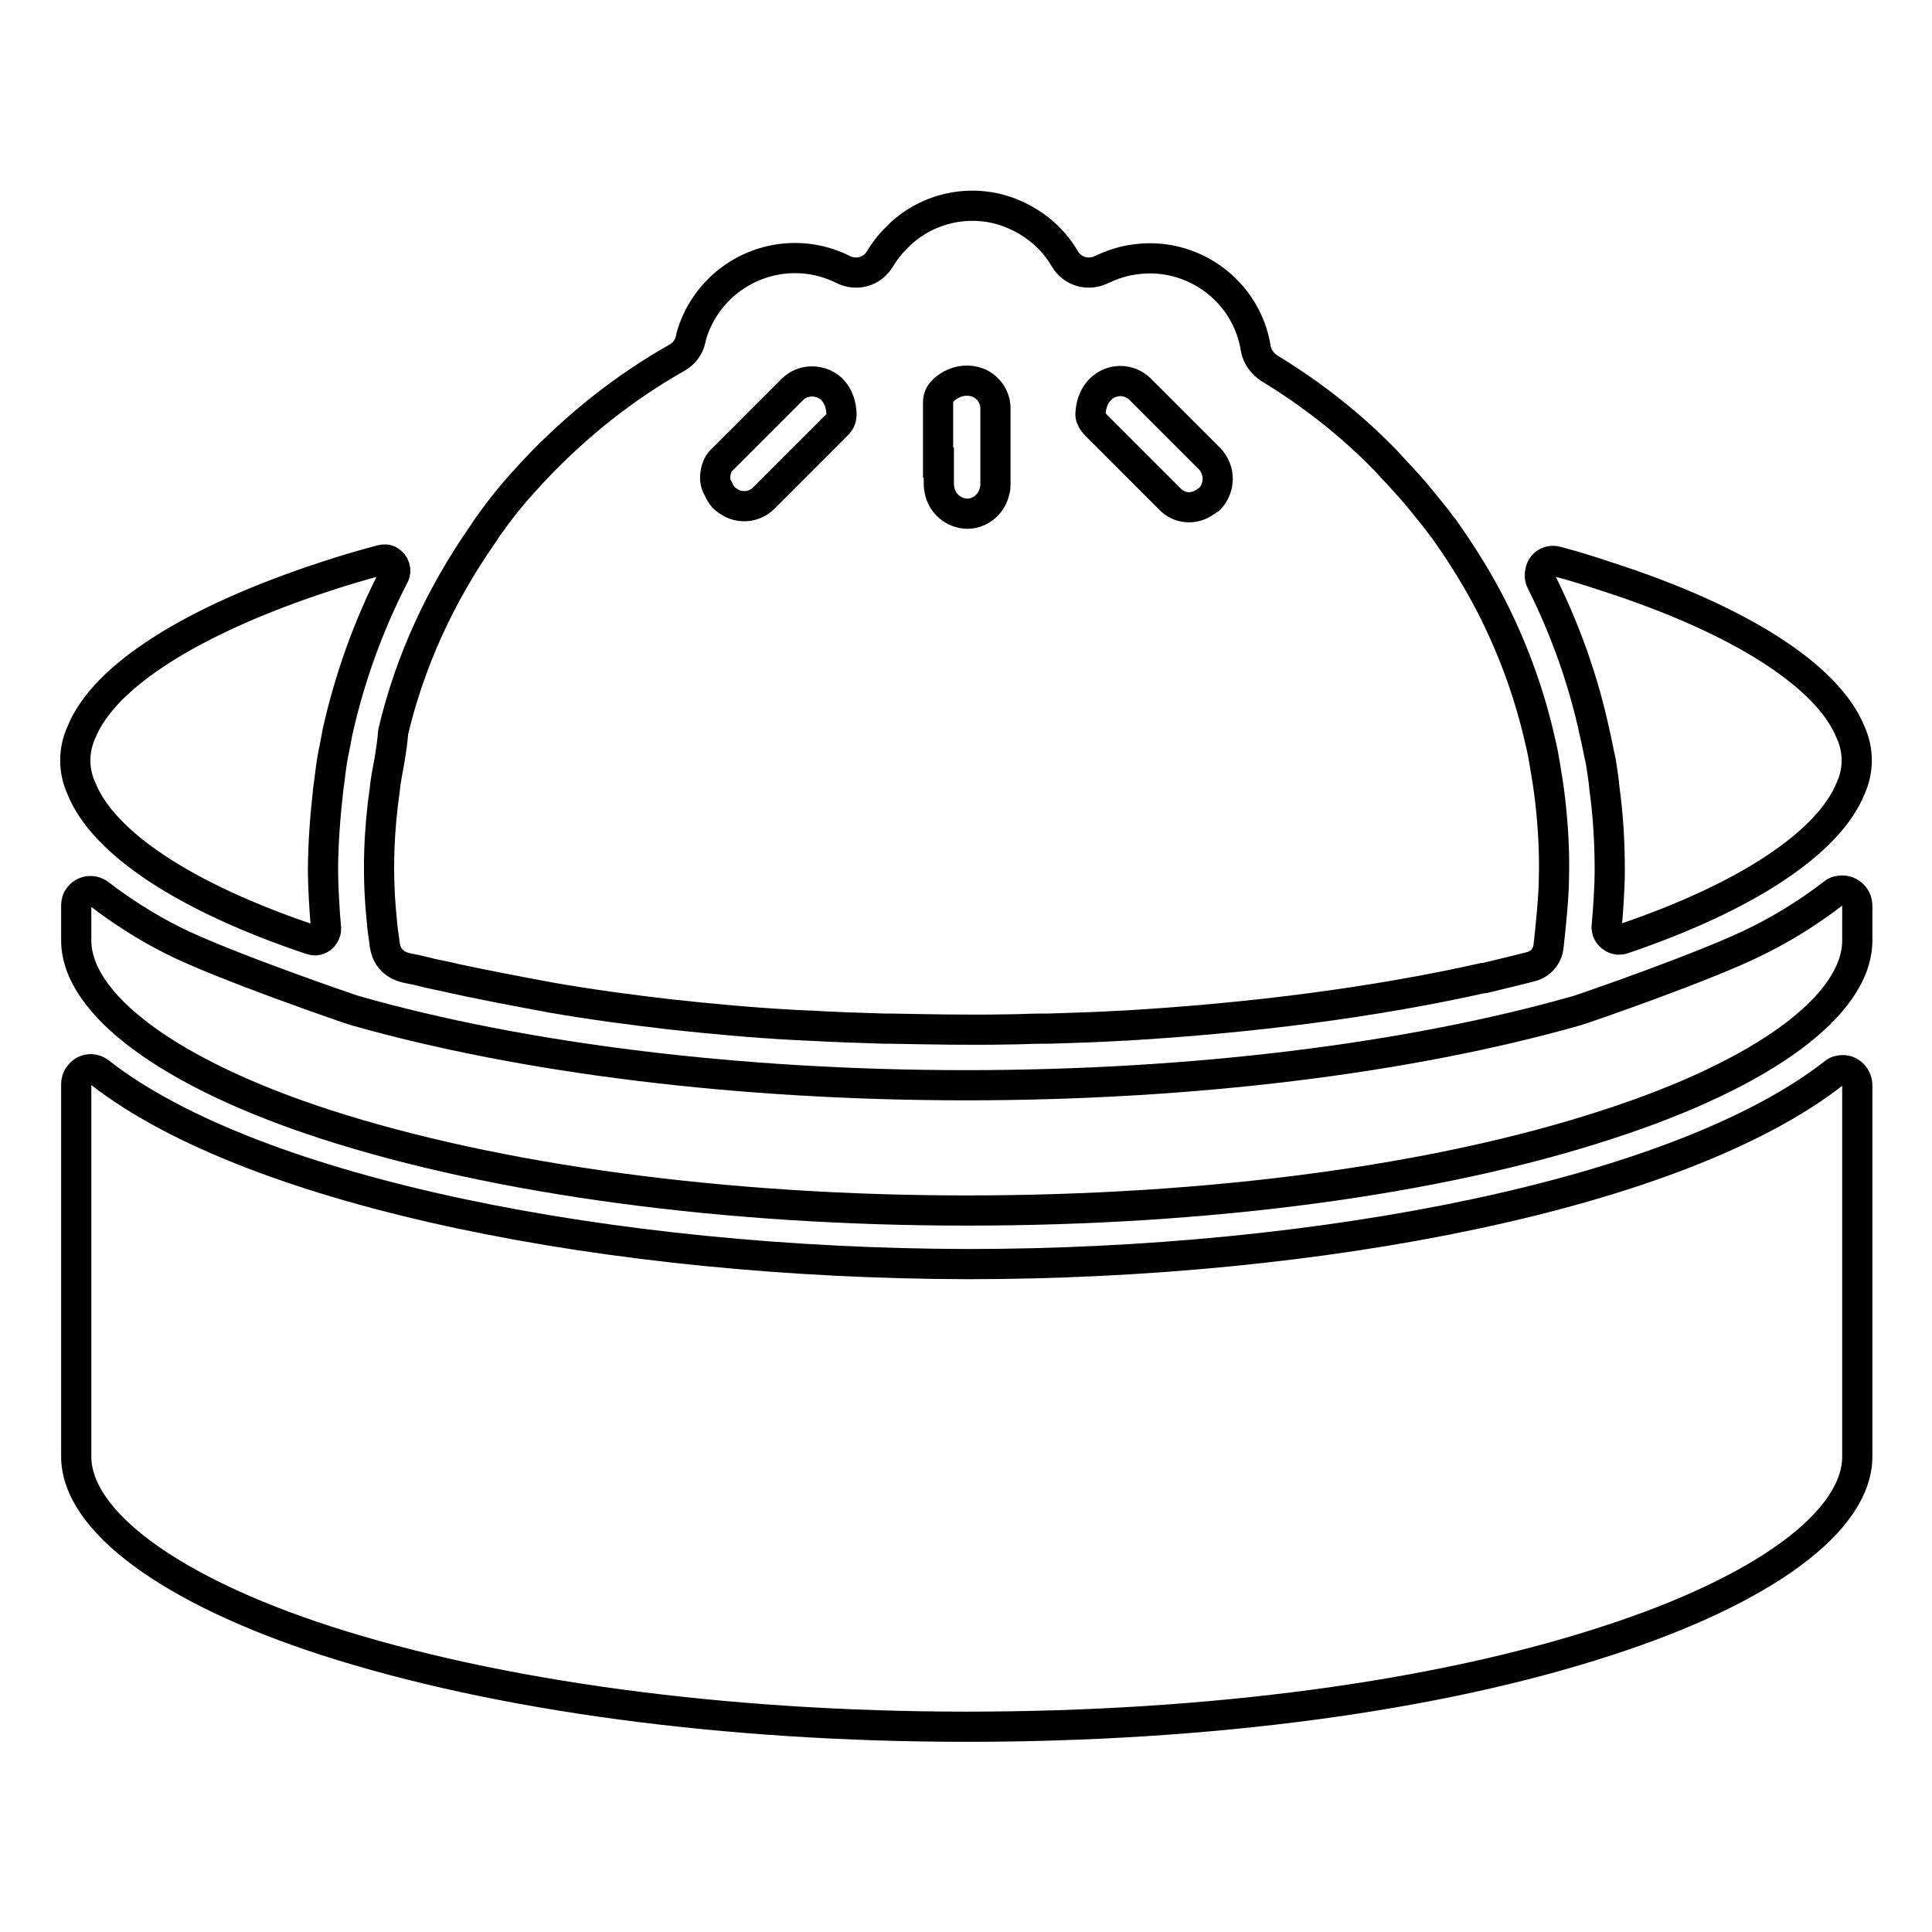
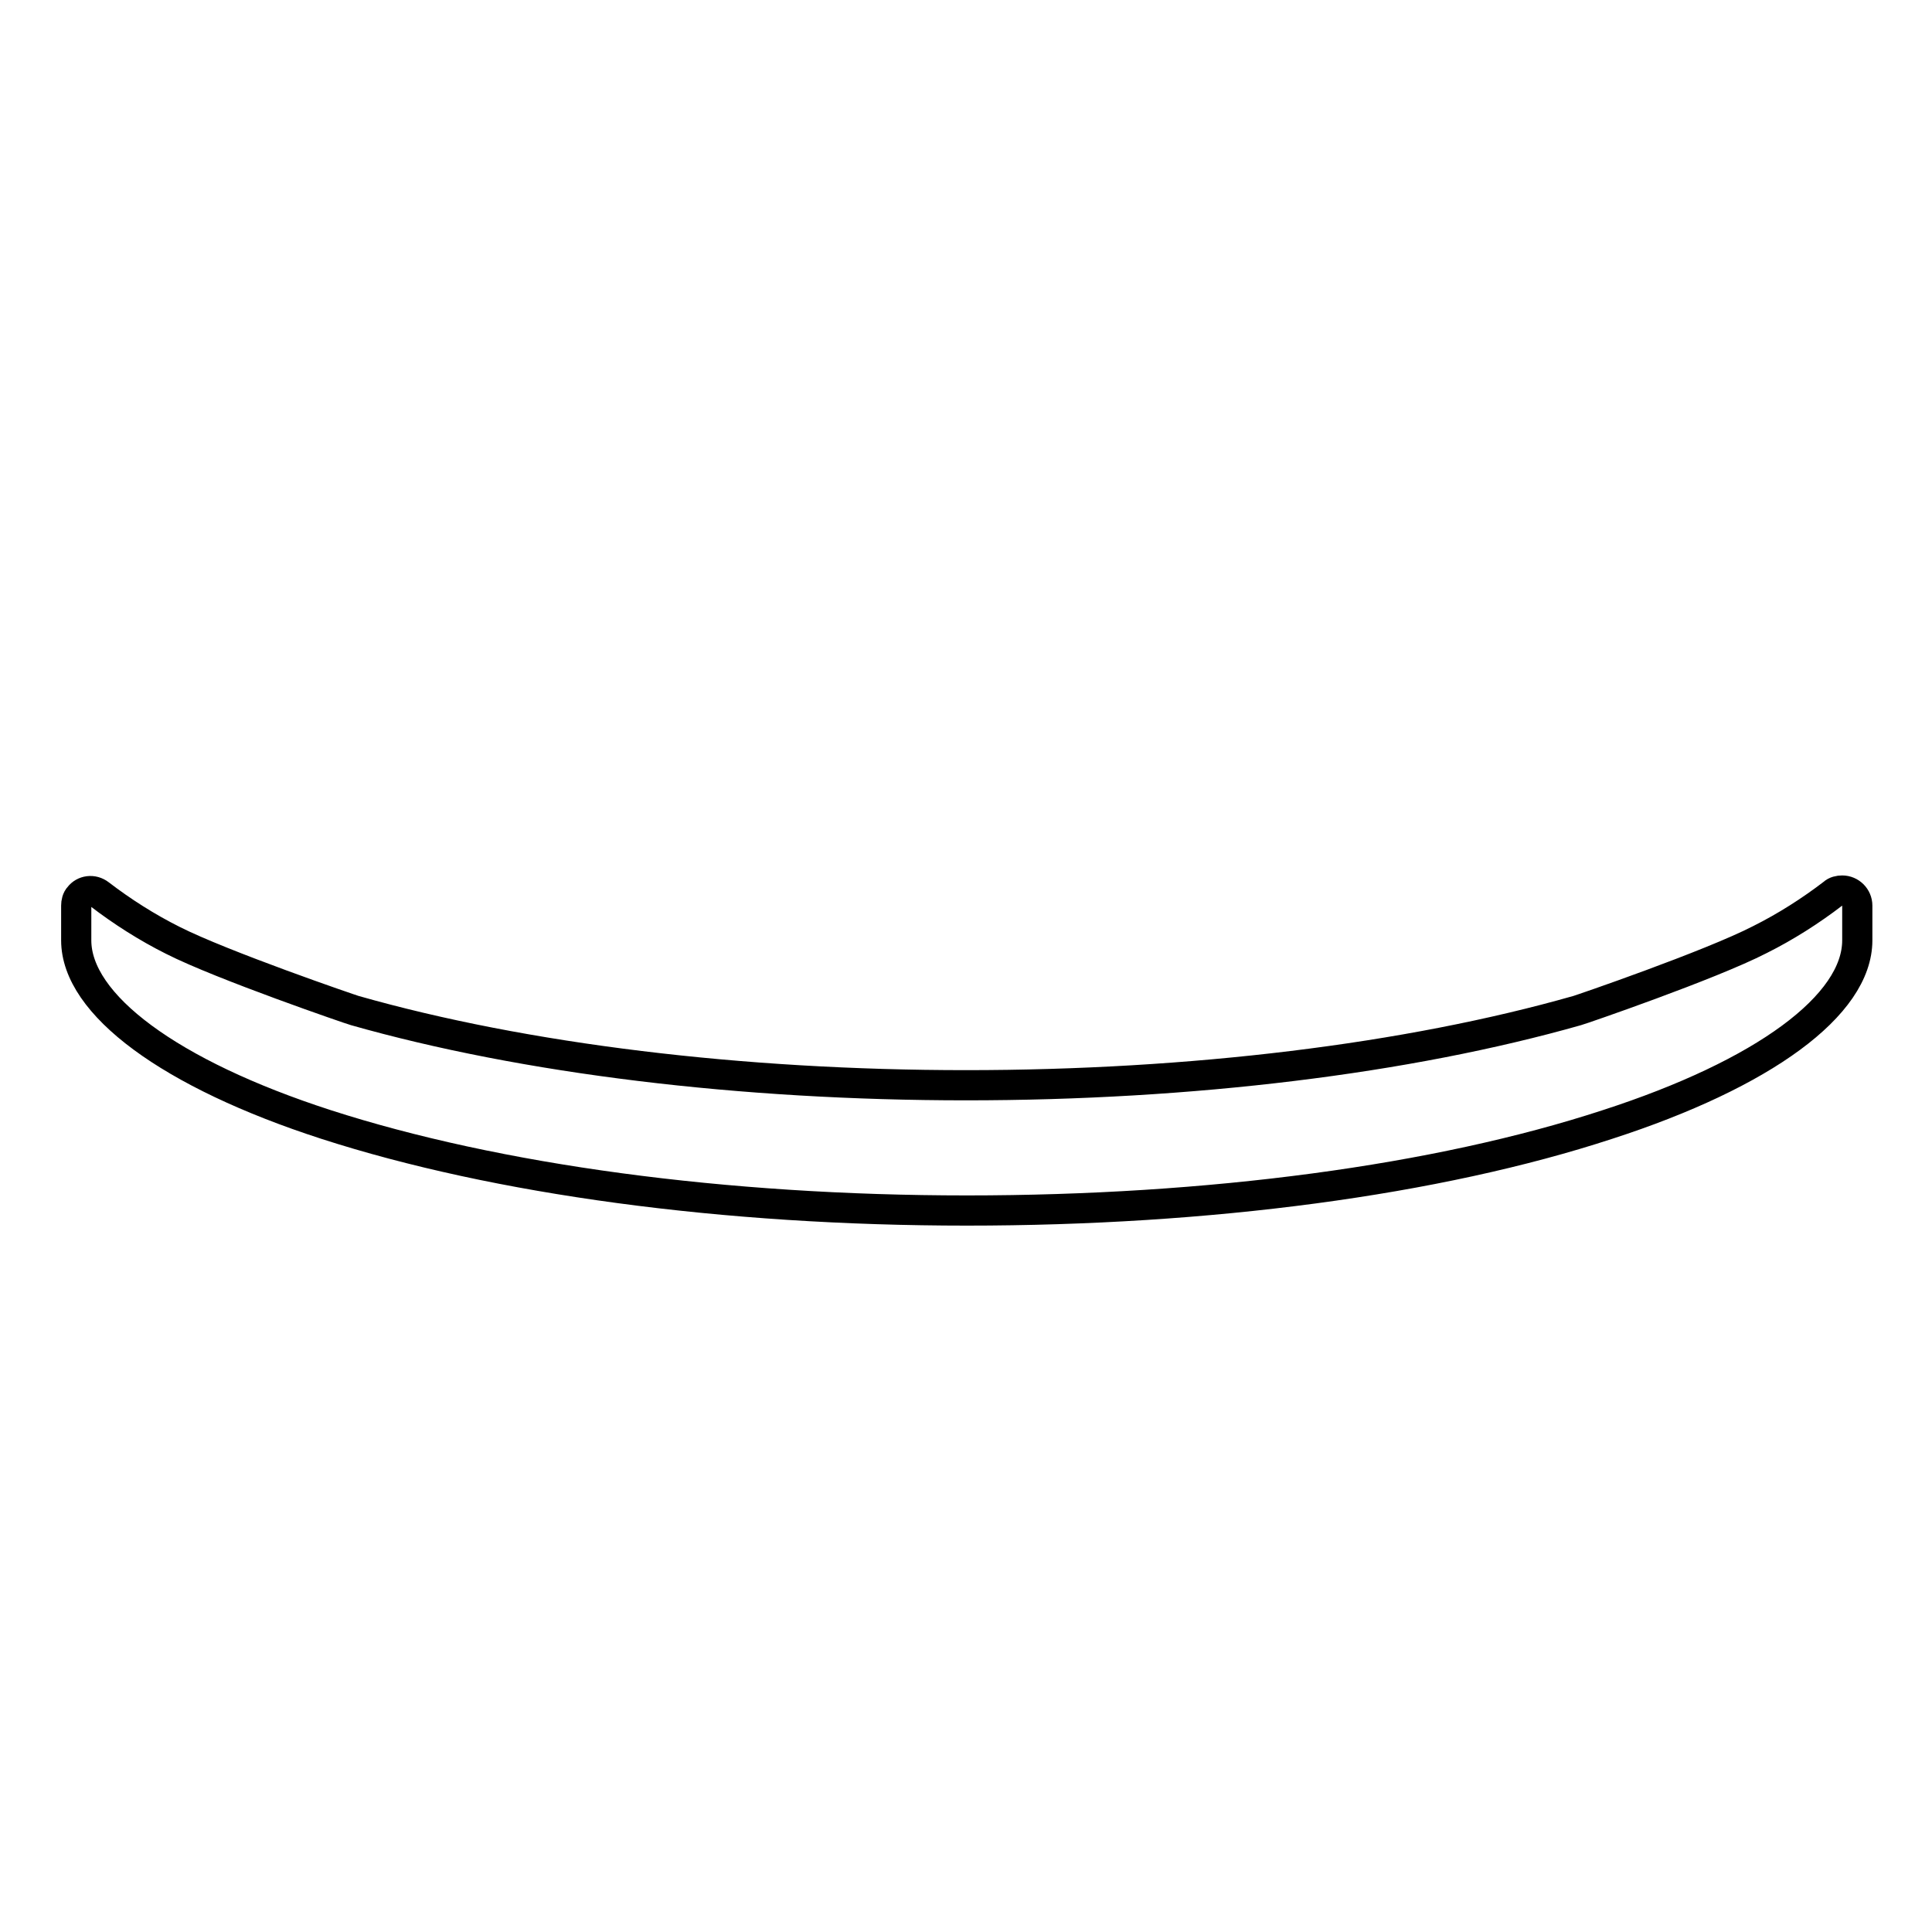
<svg xmlns="http://www.w3.org/2000/svg" version="1.1" x="0px" y="0px" viewBox="0 0 256 256" enable-background="new 0 0 256 256" xml:space="preserve">
  <g>
-     <path stroke-width="4" fill-opacity="0" stroke="#000000" d="M13.2,142.1c-0.9-0.7-2.1-0.5-2.7,0.4c-0.3,0.3-0.4,0.8-0.4,1.2v49.3c0,8.5,12.4,17.7,33.1,24.4 c22.6,7.3,52.8,11.4,84.9,11.4s62.3-4,84.9-11.4c20.7-6.7,33.1-15.8,33.1-24.4v-49.2c0-1.1-0.9-2-1.9-2c-0.4,0-0.9,0.1-1.2,0.4 c-20.6,16.1-68.3,25.3-114.8,25.3C81.5,167.4,33.8,158.2,13.2,142.1z" />
    <path stroke-width="4" fill-opacity="0" stroke="#000000" d="M209,133.9c-22.5,6.4-51.2,9.9-81,9.9h0c-29.7,0-58.5-3.5-81-9.9c-0.4-0.1-17.6-6-24.1-9.3 c-3.4-1.7-6.7-3.8-9.7-6.1c-0.9-0.7-2.1-0.5-2.7,0.3c-0.3,0.3-0.4,0.8-0.4,1.2v4.6c0,8.5,12.4,17.7,33.1,24.4 c22.6,7.3,52.8,11.4,84.9,11.4s62.3-4,84.9-11.4c20.7-6.7,33.1-15.8,33.1-24.4v-4.6c0-1.1-0.9-2-2-2c-0.4,0-0.9,0.1-1.2,0.4 c-3,2.3-6.3,4.4-9.7,6.1C226.6,127.9,209.4,133.8,209,133.9L209,133.9z" />
-     <path stroke-width="4" fill-opacity="0" stroke="#000000" d="M211.3,97.1c0.3,1.2,0.5,2.5,0.8,3.7c0.2,1.3,0.4,2.5,0.5,3.7c0.5,3.6,0.7,7.2,0.7,10.9 c0,2-0.2,5.1-0.4,7.3c-0.1,0.9,0.6,1.7,1.5,1.8c0.2,0,0.5,0,0.7-0.1c16.5-5.6,27.2-12.8,30.1-19.9c1.1-2.4,1.1-5.1,0-7.5 c-3-7.4-14.6-14.9-32.3-20.6c-2.1-0.7-4.3-1.4-6.6-2c-1-0.3-2,0.3-2.2,1.3c-0.1,0.4-0.1,0.9,0.1,1.3 C207.4,83.4,209.8,90.1,211.3,97.1z M41.2,124.5c0.8,0.3,1.6-0.1,1.9-0.9c0.1-0.2,0.1-0.4,0.1-0.6c-0.2-2.2-0.4-5.6-0.4-7.6 c0-3.6,0.3-7.3,0.7-10.9c0.2-1.3,0.3-2.5,0.5-3.7c0.2-1.2,0.5-2.5,0.7-3.7c1.6-7.2,4.1-14.2,7.5-20.8c0.4-0.7,0.1-1.6-0.6-2 c-0.3-0.2-0.7-0.2-1.1-0.1c-2.6,0.7-5,1.4-7.4,2.2c-17.7,5.8-29.3,13.2-32.3,20.6c-1.1,2.4-1.1,5.1,0,7.5 C13.7,111.7,24.5,118.9,41.2,124.5L41.2,124.5z M51.6,100.8c-0.2,1.2-0.5,2.5-0.6,3.7c-0.8,5.5-1,11-0.5,16.5 c0.1,1.2,0.2,2.3,0.4,3.5c0.1,1.1,0.3,2.1,1.2,2.9c0.9,0.8,2,0.9,3,1.1c1.2,0.3,2.4,0.6,3.5,0.8c4.8,1.1,9.7,2,14.5,2.9 c5.2,0.9,10.4,1.6,15.6,2.2c5.5,0.6,10.9,1.1,16.4,1.4l2,0.1h0.2c3.3,0.2,6.6,0.3,9.9,0.4l0.9,0c5.2,0.1,10.3,0.2,15.5,0.1 c1.5,0,2.9-0.1,4.4-0.1l0.9,0c3.3-0.1,6.6-0.2,9.9-0.4h0.2c17-1,33.2-3.1,47.5-6.3l0.2,0c1.6-0.4,4.2-1,6.1-1.5 c1.3-0.3,2.3-1.4,2.4-2.8c0.3-2.6,0.7-6.8,0.7-8.8c0.1-3.5-0.1-7-0.5-10.5c-0.2-1.8-0.5-3.5-0.8-5.3c-0.2-1.2-0.5-2.5-0.8-3.7 c-1.4-5.8-3.5-11.4-6.2-16.7c-1.7-3.3-3.6-6.4-5.7-9.4c-0.3-0.4-0.5-0.8-0.8-1.1c-0.8-1.1-1.7-2.2-2.6-3.3 c-1.2-1.5-2.5-2.9-3.8-4.3c-0.4-0.4-0.8-0.9-1.2-1.3c-4.6-4.7-9.7-8.7-15.3-12.1c-0.9-0.6-1.6-1.5-1.8-2.6 c-1.2-7.7-8.5-13-16.2-11.8c-1.5,0.2-2.9,0.7-4.2,1.3c-1.8,0.9-3.9,0.3-4.9-1.4c-1.7-2.9-4.3-5-7.5-6.2c-5.2-1.9-11.1-0.5-14.9,3.5 c-0.8,0.8-1.5,1.7-2.1,2.7c-1,1.7-3.1,2.3-4.9,1.4c-7-3.5-15.5-0.7-19.1,6.3c-0.5,1-0.9,2-1.1,3c-0.2,1-0.9,1.9-1.8,2.4 c-6.9,3.9-13.2,8.9-18.7,14.7c-1.3,1.4-2.6,2.8-3.8,4.3c-0.9,1.1-1.7,2.2-2.5,3.3c-0.3,0.4-0.5,0.8-0.8,1.2 c-5.5,7.9-9.6,16.7-11.8,26.1C52,98.3,51.8,99.6,51.6,100.8z M144.5,54.7c0.3-4.2,4.4-5.3,6.6-3.1l7.3,7.3l1.9,1.9 c1.4,1.5,1.4,3.8,0,5.3c-0.2,0.1-0.4,0.3-0.6,0.4c-1.5,1.1-3.5,0.9-4.7-0.4h0l-4-4l-3.9-3.9l-1.3-1.3 C145.1,56.2,144.4,55.6,144.5,54.7L144.5,54.7z M124.3,61.3v-8c0-0.4,0.1-0.8,0.3-1.1c0.4-0.6,1.1-1.1,1.8-1.4 c1.1-0.5,2.5-0.5,3.6,0.1c1.2,0.7,1.9,1.9,1.9,3.2v10.2c0,0.2,0,0.4-0.1,0.7c-0.4,2-2.3,3.4-4.3,3c-1.5-0.3-2.7-1.5-3-3 c0-0.2-0.1-0.4-0.1-0.7V61.3z M94.8,62.8c0.1-0.8,0.4-1.5,1-2l1.9-1.9l7.3-7.3c1.3-1.3,3.4-1.4,4.9-0.3c0.8,0.6,1.3,1.6,1.5,2.6 c0.1,0.7,0.2,1.3-0.1,1.9c-0.2,0.3-0.4,0.5-0.6,0.7l-1.6,1.6l-3.9,3.9l-4,4h0c-1.3,1.3-3.3,1.4-4.7,0.4c-0.3-0.2-0.6-0.4-0.8-0.7 c-0.2-0.3-0.4-0.6-0.5-0.9C94.8,64.2,94.7,63.5,94.8,62.8L94.8,62.8z" />
  </g>
</svg>